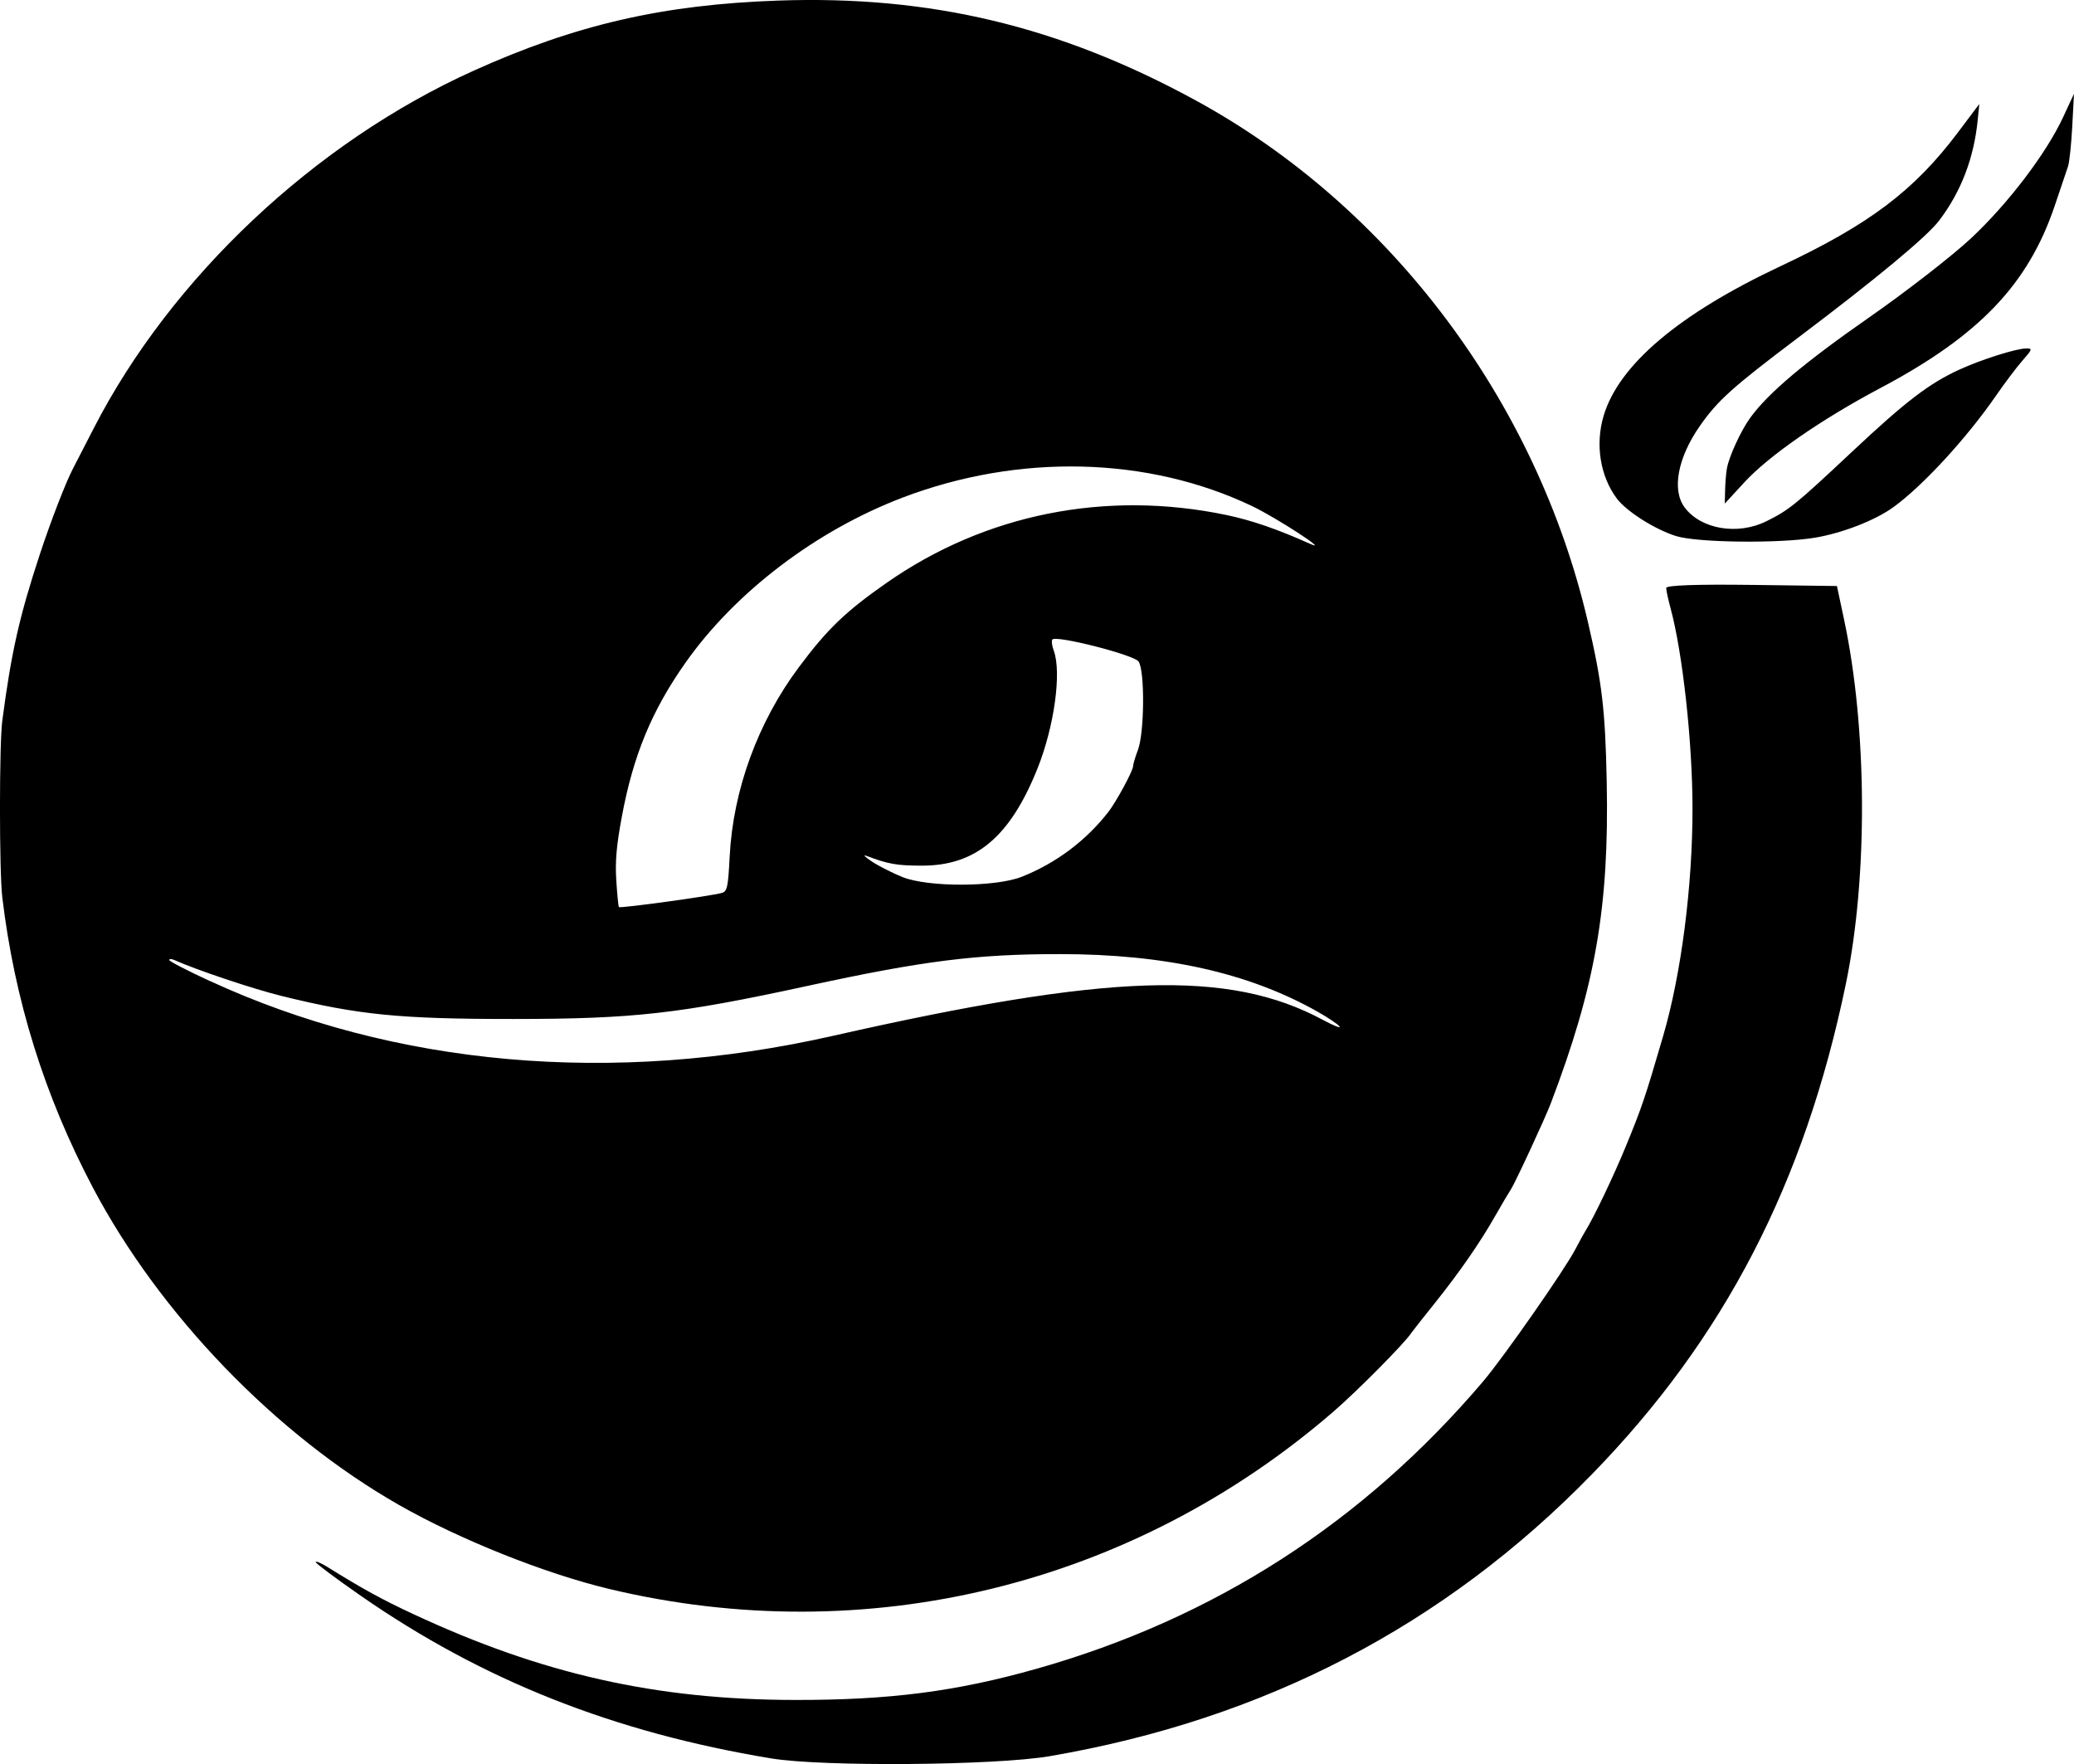
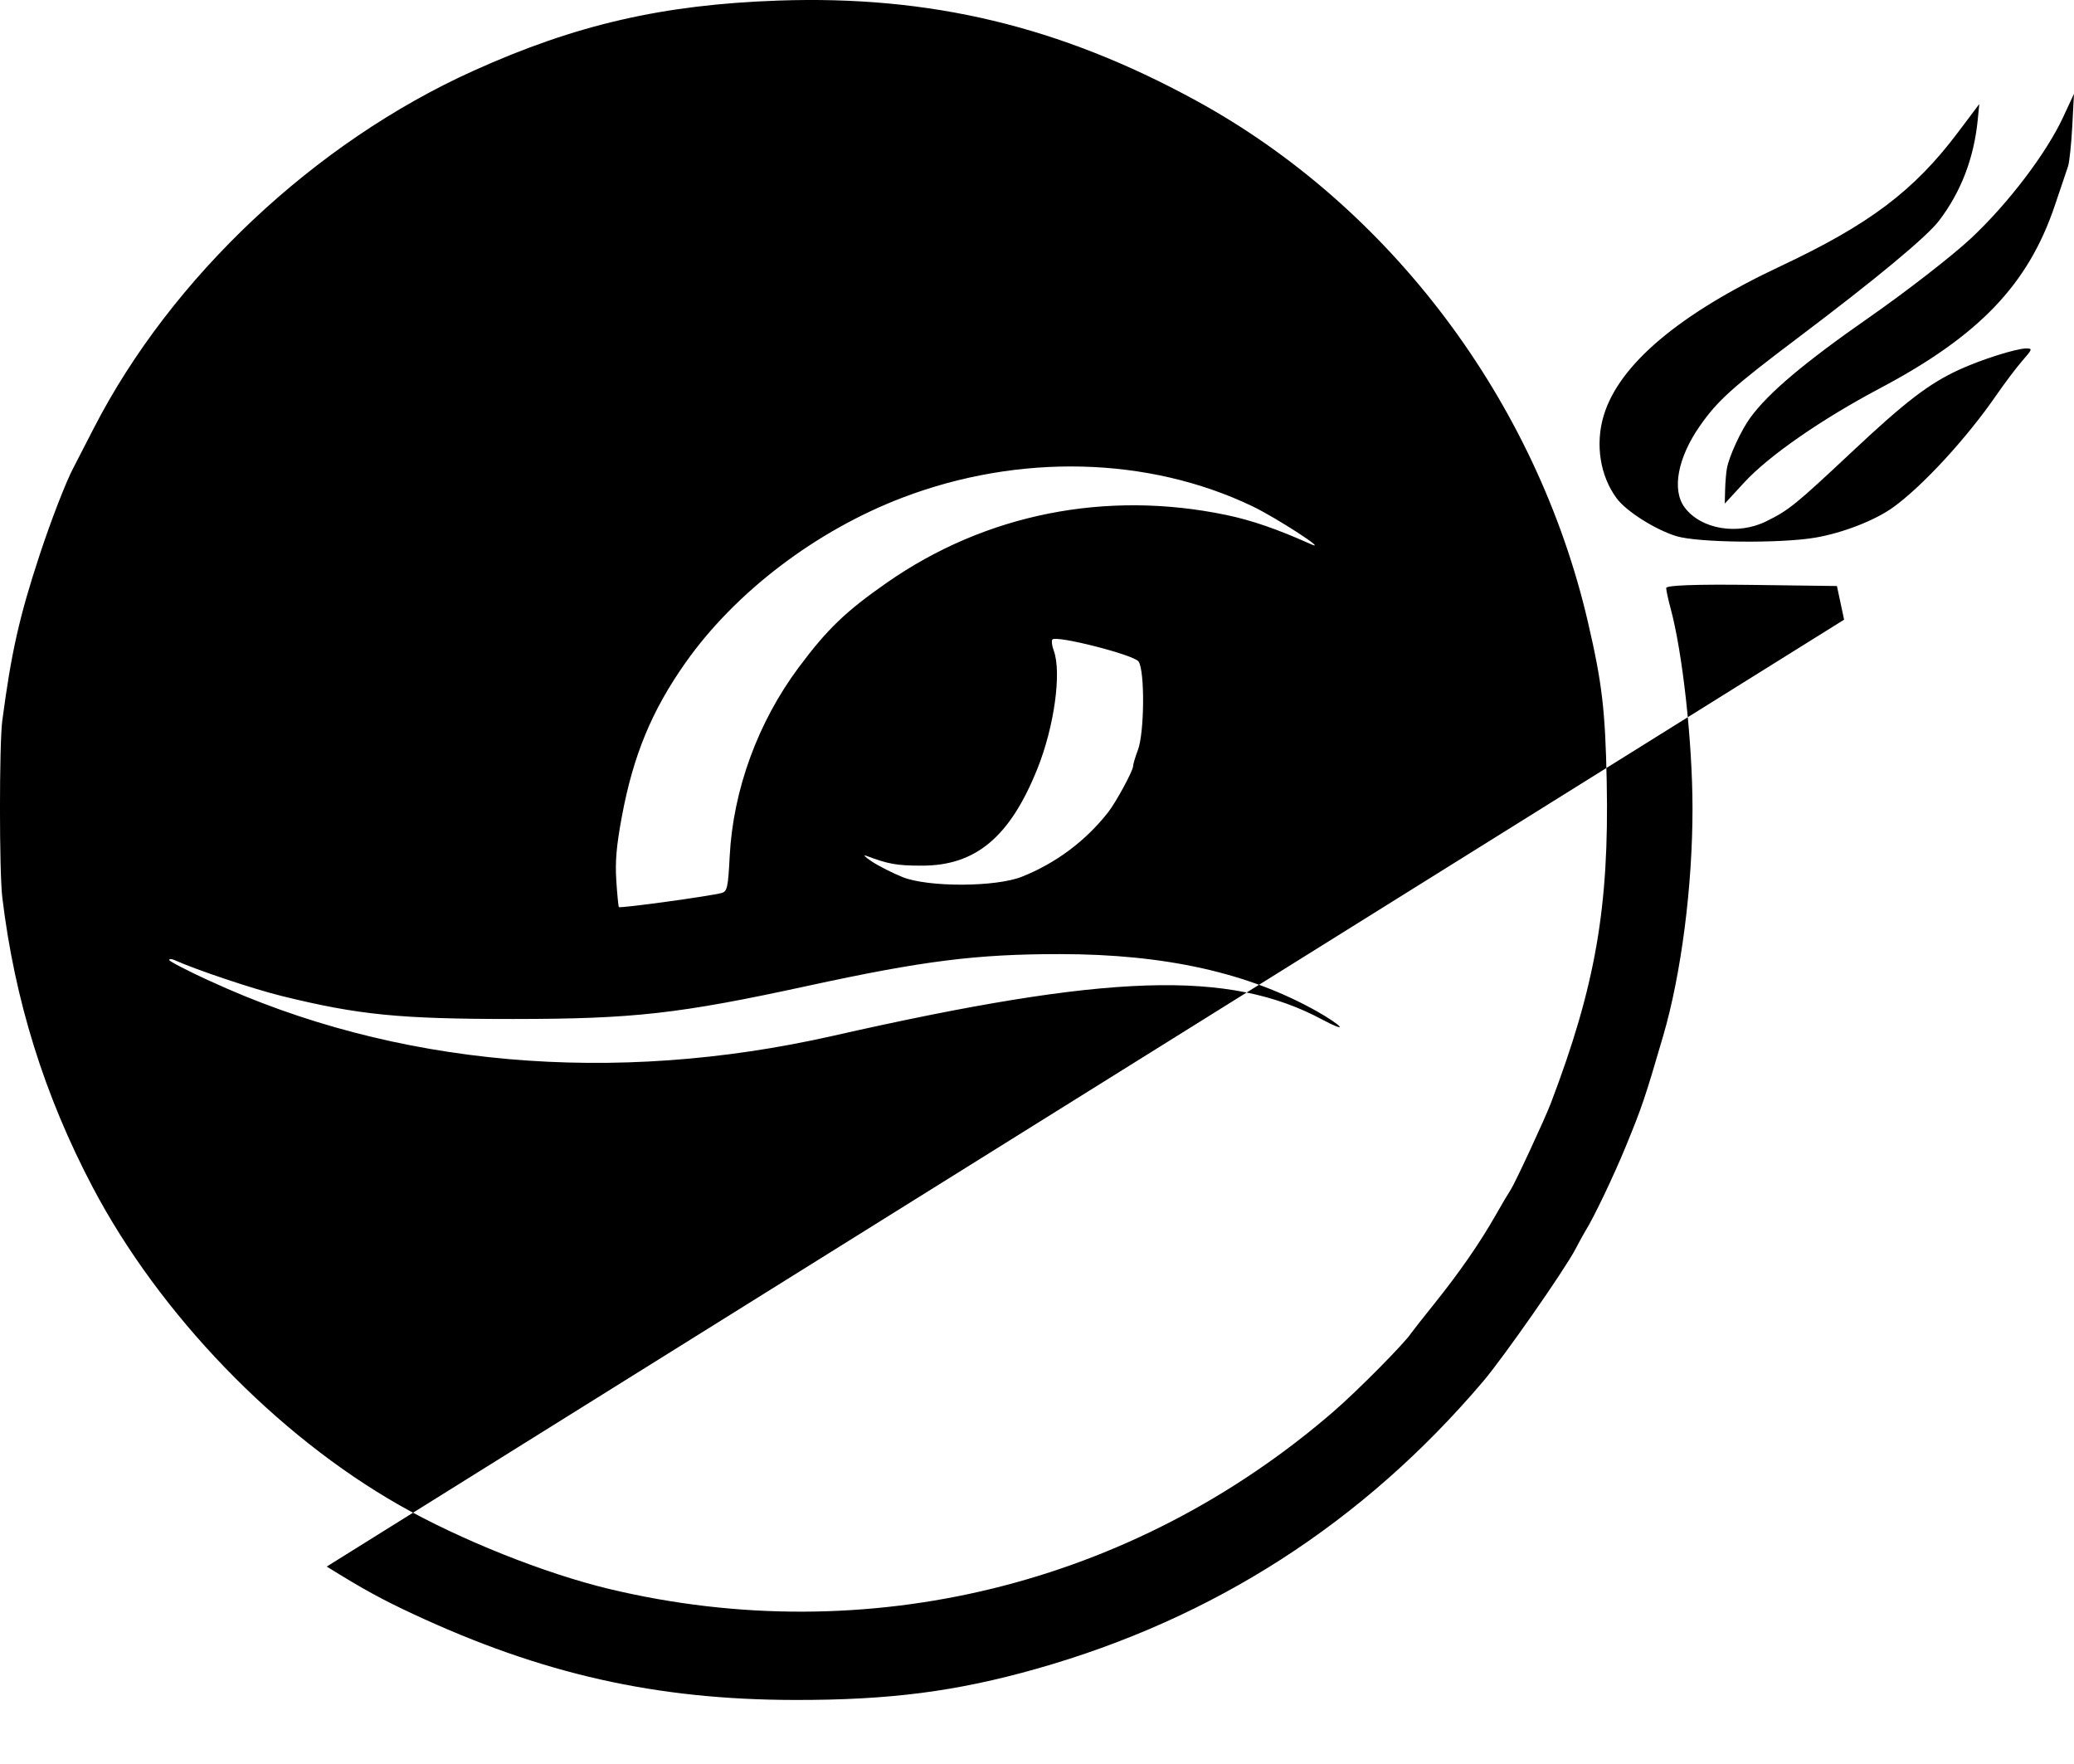
<svg xmlns="http://www.w3.org/2000/svg" xmlns:ns1="http://www.inkscape.org/namespaces/inkscape" xmlns:ns2="http://sodipodi.sourceforge.net/DTD/sodipodi-0.dtd" width="99.857mm" height="84.92mm" viewBox="0 0 99.857 84.92" version="1.1" id="svg1" ns1:version="1.4 (e7c3feb1, 2024-10-09)" ns2:docname="P-SW.svg">
  <ns2:namedview id="namedview1" pagecolor="#ffffff" bordercolor="#000000" borderopacity="0.25" ns1:showpageshadow="2" ns1:pageopacity="0.0" ns1:pagecheckerboard="0" ns1:deskcolor="#d1d1d1" ns1:document-units="mm" ns1:zoom="0.74118967" ns1:cx="-215.19458" ns1:cy="386.54073" ns1:window-width="1440" ns1:window-height="872" ns1:window-x="0" ns1:window-y="28" ns1:window-maximized="0" ns1:current-layer="layer1" />
  <defs id="defs1" />
  <g ns1:label="Layer 1" ns1:groupmode="layer" id="layer1" transform="translate(-774.274,1228.589)">
-     <path d="m 774.385,-1193.899 c 0.431,-3.28 0.824,-5.021 1.797,-7.975 0.542,-1.646 1.264,-3.511 1.616,-4.176 0.059,-0.111 0.505,-0.977 0.991,-1.924 3.725,-7.253 10.637,-13.759 18.283,-17.209 4.918,-2.22 9.118,-3.186 14.689,-3.379 7.312,-0.254 13.541,1.237 20.083,4.806 9.361,5.107 16.41,14.477 18.881,25.098 0.686,2.95 0.838,4.238 0.908,7.695 0.121,6.033 -0.541,9.84 -2.694,15.492 -0.283,0.743 -1.722,3.843 -1.927,4.152 -0.111,0.167 -0.435,0.714 -0.719,1.215 -0.749,1.321 -1.739,2.752 -2.942,4.253 -0.58,0.724 -1.087,1.367 -1.126,1.429 -0.285,0.456 -2.58,2.776 -3.737,3.777 -9.677,8.374 -22.477,11.512 -34.874,8.55 -3.101,-0.741 -7.2,-2.378 -10.119,-4.04 -5.936,-3.381 -11.529,-9.177 -14.75,-15.285 -2.332,-4.423 -3.766,-9.018 -4.361,-13.973 -0.148,-1.232 -0.148,-7.382 0,-8.505 z m 9.981,12.527 c 8.9,4.114 19.429,5.045 30.003,2.65 13.297,-3.011 19.079,-3.2 23.598,-0.77 0.519,0.279 0.88,0.421 0.802,0.315 -0.077,-0.105 -0.554,-0.425 -1.058,-0.71 -3.315,-1.873 -7.34,-2.771 -12.419,-2.772 -4.009,0 -6.572,0.322 -12.122,1.528 -6.207,1.348 -8.385,1.593 -14.175,1.596 -5.481,0 -7.452,-0.193 -11.166,-1.109 -1.376,-0.34 -4.098,-1.252 -5.16,-1.729 -0.136,-0.061 -0.247,-0.063 -0.247,0 0,0.059 0.874,0.511 1.943,1.005 z m 19.706,-3.551 c 0.049,0.071 4.443,-0.533 4.952,-0.68 0.264,-0.076 0.306,-0.272 0.382,-1.76 0.165,-3.199 1.357,-6.461 3.328,-9.103 1.376,-1.845 2.256,-2.69 4.245,-4.077 4.741,-3.307 10.539,-4.462 16.334,-3.256 1.219,0.254 2.46,0.681 4.046,1.393 0.992,0.445 -1.635,-1.263 -2.795,-1.817 -5.011,-2.395 -11.233,-2.547 -16.835,-0.411 -4.158,1.585 -8.039,4.534 -10.439,7.931 -1.633,2.311 -2.529,4.477 -3.077,7.432 -0.26,1.401 -0.325,2.152 -0.266,3.069 0.043,0.668 0.099,1.244 0.125,1.281 z m 13.659,-1.442 c 1.235,0.492 4.474,0.483 5.736,-0.016 1.637,-0.648 3.077,-1.723 4.161,-3.107 0.379,-0.483 1.199,-1.995 1.2,-2.212 0,-0.095 0.105,-0.447 0.232,-0.781 0.317,-0.833 0.339,-3.823 0.032,-4.264 -0.225,-0.322 -3.995,-1.281 -4.152,-1.056 -0.046,0.067 -0.016,0.305 0.068,0.53 0.388,1.042 0.027,3.66 -0.785,5.685 -1.321,3.294 -2.977,4.679 -5.581,4.669 -1.195,0 -1.605,-0.077 -2.649,-0.47 -0.194,-0.073 -0.077,0.049 0.258,0.271 0.336,0.222 1.003,0.56 1.481,0.751 z m -27.726,33.19 c 1.776,1.101 2.63,1.57 4.167,2.287 6.191,2.887 11.692,4.126 18.364,4.134 4.566,0.01 7.783,-0.408 11.636,-1.498 8.548,-2.417 15.731,-7.037 21.509,-13.835 0.979,-1.152 3.925,-5.371 4.443,-6.364 0.194,-0.372 0.419,-0.782 0.501,-0.911 0.383,-0.609 1.339,-2.611 1.905,-3.987 0.802,-1.95 0.941,-2.36 1.818,-5.361 0.875,-2.992 1.419,-7.218 1.415,-10.986 -0.003,-3.183 -0.477,-7.482 -1.059,-9.623 -0.114,-0.42 -0.207,-0.854 -0.207,-0.965 0,-0.13 1.453,-0.182 4.11,-0.148 l 4.11,0.054 0.345,1.62 c 1.115,5.24 1.151,12.379 0.088,17.517 -1.991,9.623 -5.852,17.079 -12.239,23.633 -7.1,7.285 -15.78,11.795 -26.103,13.562 -2.62,0.449 -10.93,0.515 -13.399,0.107 -7.587,-1.253 -13.895,-3.753 -19.781,-7.841 -1.183,-0.822 -2.151,-1.545 -2.151,-1.608 0,-0.063 0.238,0.034 0.529,0.214 z m 61.482,-55.406 c 0.731,-2.448 3.633,-4.901 8.51,-7.192 4.287,-2.014 6.441,-3.639 8.56,-6.46 l 1.015,-1.35 -0.076,0.768 c -0.183,1.839 -0.801,3.452 -1.856,4.842 -0.593,0.781 -3.009,2.787 -6.797,5.643 -3.172,2.392 -3.873,3.022 -4.735,4.26 -1.059,1.52 -1.347,3.068 -0.727,3.904 0.781,1.054 2.551,1.356 3.935,0.672 1.093,-0.54 1.399,-0.788 4.115,-3.336 2.59,-2.43 3.716,-3.293 5.169,-3.961 1.058,-0.486 2.737,-1.019 3.228,-1.024 0.314,0 0.301,0.037 -0.177,0.583 -0.283,0.322 -0.85,1.074 -1.262,1.671 -1.428,2.07 -3.544,4.369 -4.965,5.394 -0.868,0.626 -2.41,1.228 -3.732,1.457 -1.678,0.291 -5.675,0.249 -6.71,-0.07 -1.012,-0.312 -2.399,-1.189 -2.863,-1.81 -0.804,-1.076 -1.046,-2.605 -0.634,-3.988 z m 5.933,2.542 c 0.103,-0.582 0.679,-1.83 1.127,-2.444 0.873,-1.195 2.584,-2.639 5.709,-4.817 1.809,-1.261 4.024,-2.981 4.922,-3.822 1.789,-1.675 3.625,-4.091 4.435,-5.838 l 0.517,-1.114 -0.083,1.568 c -0.046,0.862 -0.137,1.728 -0.203,1.924 -0.066,0.196 -0.354,1.049 -0.64,1.896 -1.281,3.793 -3.645,6.263 -8.412,8.787 -2.828,1.498 -5.358,3.253 -6.537,4.534 l -0.938,1.019 0.016,-0.65 c 0.008,-0.358 0.048,-0.827 0.086,-1.044 z" style="fill:#000000;stroke-width:0.265" id="path1" />
+     <path d="m 774.385,-1193.899 c 0.431,-3.28 0.824,-5.021 1.797,-7.975 0.542,-1.646 1.264,-3.511 1.616,-4.176 0.059,-0.111 0.505,-0.977 0.991,-1.924 3.725,-7.253 10.637,-13.759 18.283,-17.209 4.918,-2.22 9.118,-3.186 14.689,-3.379 7.312,-0.254 13.541,1.237 20.083,4.806 9.361,5.107 16.41,14.477 18.881,25.098 0.686,2.95 0.838,4.238 0.908,7.695 0.121,6.033 -0.541,9.84 -2.694,15.492 -0.283,0.743 -1.722,3.843 -1.927,4.152 -0.111,0.167 -0.435,0.714 -0.719,1.215 -0.749,1.321 -1.739,2.752 -2.942,4.253 -0.58,0.724 -1.087,1.367 -1.126,1.429 -0.285,0.456 -2.58,2.776 -3.737,3.777 -9.677,8.374 -22.477,11.512 -34.874,8.55 -3.101,-0.741 -7.2,-2.378 -10.119,-4.04 -5.936,-3.381 -11.529,-9.177 -14.75,-15.285 -2.332,-4.423 -3.766,-9.018 -4.361,-13.973 -0.148,-1.232 -0.148,-7.382 0,-8.505 z m 9.981,12.527 c 8.9,4.114 19.429,5.045 30.003,2.65 13.297,-3.011 19.079,-3.2 23.598,-0.77 0.519,0.279 0.88,0.421 0.802,0.315 -0.077,-0.105 -0.554,-0.425 -1.058,-0.71 -3.315,-1.873 -7.34,-2.771 -12.419,-2.772 -4.009,0 -6.572,0.322 -12.122,1.528 -6.207,1.348 -8.385,1.593 -14.175,1.596 -5.481,0 -7.452,-0.193 -11.166,-1.109 -1.376,-0.34 -4.098,-1.252 -5.16,-1.729 -0.136,-0.061 -0.247,-0.063 -0.247,0 0,0.059 0.874,0.511 1.943,1.005 z m 19.706,-3.551 c 0.049,0.071 4.443,-0.533 4.952,-0.68 0.264,-0.076 0.306,-0.272 0.382,-1.76 0.165,-3.199 1.357,-6.461 3.328,-9.103 1.376,-1.845 2.256,-2.69 4.245,-4.077 4.741,-3.307 10.539,-4.462 16.334,-3.256 1.219,0.254 2.46,0.681 4.046,1.393 0.992,0.445 -1.635,-1.263 -2.795,-1.817 -5.011,-2.395 -11.233,-2.547 -16.835,-0.411 -4.158,1.585 -8.039,4.534 -10.439,7.931 -1.633,2.311 -2.529,4.477 -3.077,7.432 -0.26,1.401 -0.325,2.152 -0.266,3.069 0.043,0.668 0.099,1.244 0.125,1.281 z m 13.659,-1.442 c 1.235,0.492 4.474,0.483 5.736,-0.016 1.637,-0.648 3.077,-1.723 4.161,-3.107 0.379,-0.483 1.199,-1.995 1.2,-2.212 0,-0.095 0.105,-0.447 0.232,-0.781 0.317,-0.833 0.339,-3.823 0.032,-4.264 -0.225,-0.322 -3.995,-1.281 -4.152,-1.056 -0.046,0.067 -0.016,0.305 0.068,0.53 0.388,1.042 0.027,3.66 -0.785,5.685 -1.321,3.294 -2.977,4.679 -5.581,4.669 -1.195,0 -1.605,-0.077 -2.649,-0.47 -0.194,-0.073 -0.077,0.049 0.258,0.271 0.336,0.222 1.003,0.56 1.481,0.751 z m -27.726,33.19 c 1.776,1.101 2.63,1.57 4.167,2.287 6.191,2.887 11.692,4.126 18.364,4.134 4.566,0.01 7.783,-0.408 11.636,-1.498 8.548,-2.417 15.731,-7.037 21.509,-13.835 0.979,-1.152 3.925,-5.371 4.443,-6.364 0.194,-0.372 0.419,-0.782 0.501,-0.911 0.383,-0.609 1.339,-2.611 1.905,-3.987 0.802,-1.95 0.941,-2.36 1.818,-5.361 0.875,-2.992 1.419,-7.218 1.415,-10.986 -0.003,-3.183 -0.477,-7.482 -1.059,-9.623 -0.114,-0.42 -0.207,-0.854 -0.207,-0.965 0,-0.13 1.453,-0.182 4.11,-0.148 l 4.11,0.054 0.345,1.62 z m 61.482,-55.406 c 0.731,-2.448 3.633,-4.901 8.51,-7.192 4.287,-2.014 6.441,-3.639 8.56,-6.46 l 1.015,-1.35 -0.076,0.768 c -0.183,1.839 -0.801,3.452 -1.856,4.842 -0.593,0.781 -3.009,2.787 -6.797,5.643 -3.172,2.392 -3.873,3.022 -4.735,4.26 -1.059,1.52 -1.347,3.068 -0.727,3.904 0.781,1.054 2.551,1.356 3.935,0.672 1.093,-0.54 1.399,-0.788 4.115,-3.336 2.59,-2.43 3.716,-3.293 5.169,-3.961 1.058,-0.486 2.737,-1.019 3.228,-1.024 0.314,0 0.301,0.037 -0.177,0.583 -0.283,0.322 -0.85,1.074 -1.262,1.671 -1.428,2.07 -3.544,4.369 -4.965,5.394 -0.868,0.626 -2.41,1.228 -3.732,1.457 -1.678,0.291 -5.675,0.249 -6.71,-0.07 -1.012,-0.312 -2.399,-1.189 -2.863,-1.81 -0.804,-1.076 -1.046,-2.605 -0.634,-3.988 z m 5.933,2.542 c 0.103,-0.582 0.679,-1.83 1.127,-2.444 0.873,-1.195 2.584,-2.639 5.709,-4.817 1.809,-1.261 4.024,-2.981 4.922,-3.822 1.789,-1.675 3.625,-4.091 4.435,-5.838 l 0.517,-1.114 -0.083,1.568 c -0.046,0.862 -0.137,1.728 -0.203,1.924 -0.066,0.196 -0.354,1.049 -0.64,1.896 -1.281,3.793 -3.645,6.263 -8.412,8.787 -2.828,1.498 -5.358,3.253 -6.537,4.534 l -0.938,1.019 0.016,-0.65 c 0.008,-0.358 0.048,-0.827 0.086,-1.044 z" style="fill:#000000;stroke-width:0.265" id="path1" />
  </g>
</svg>